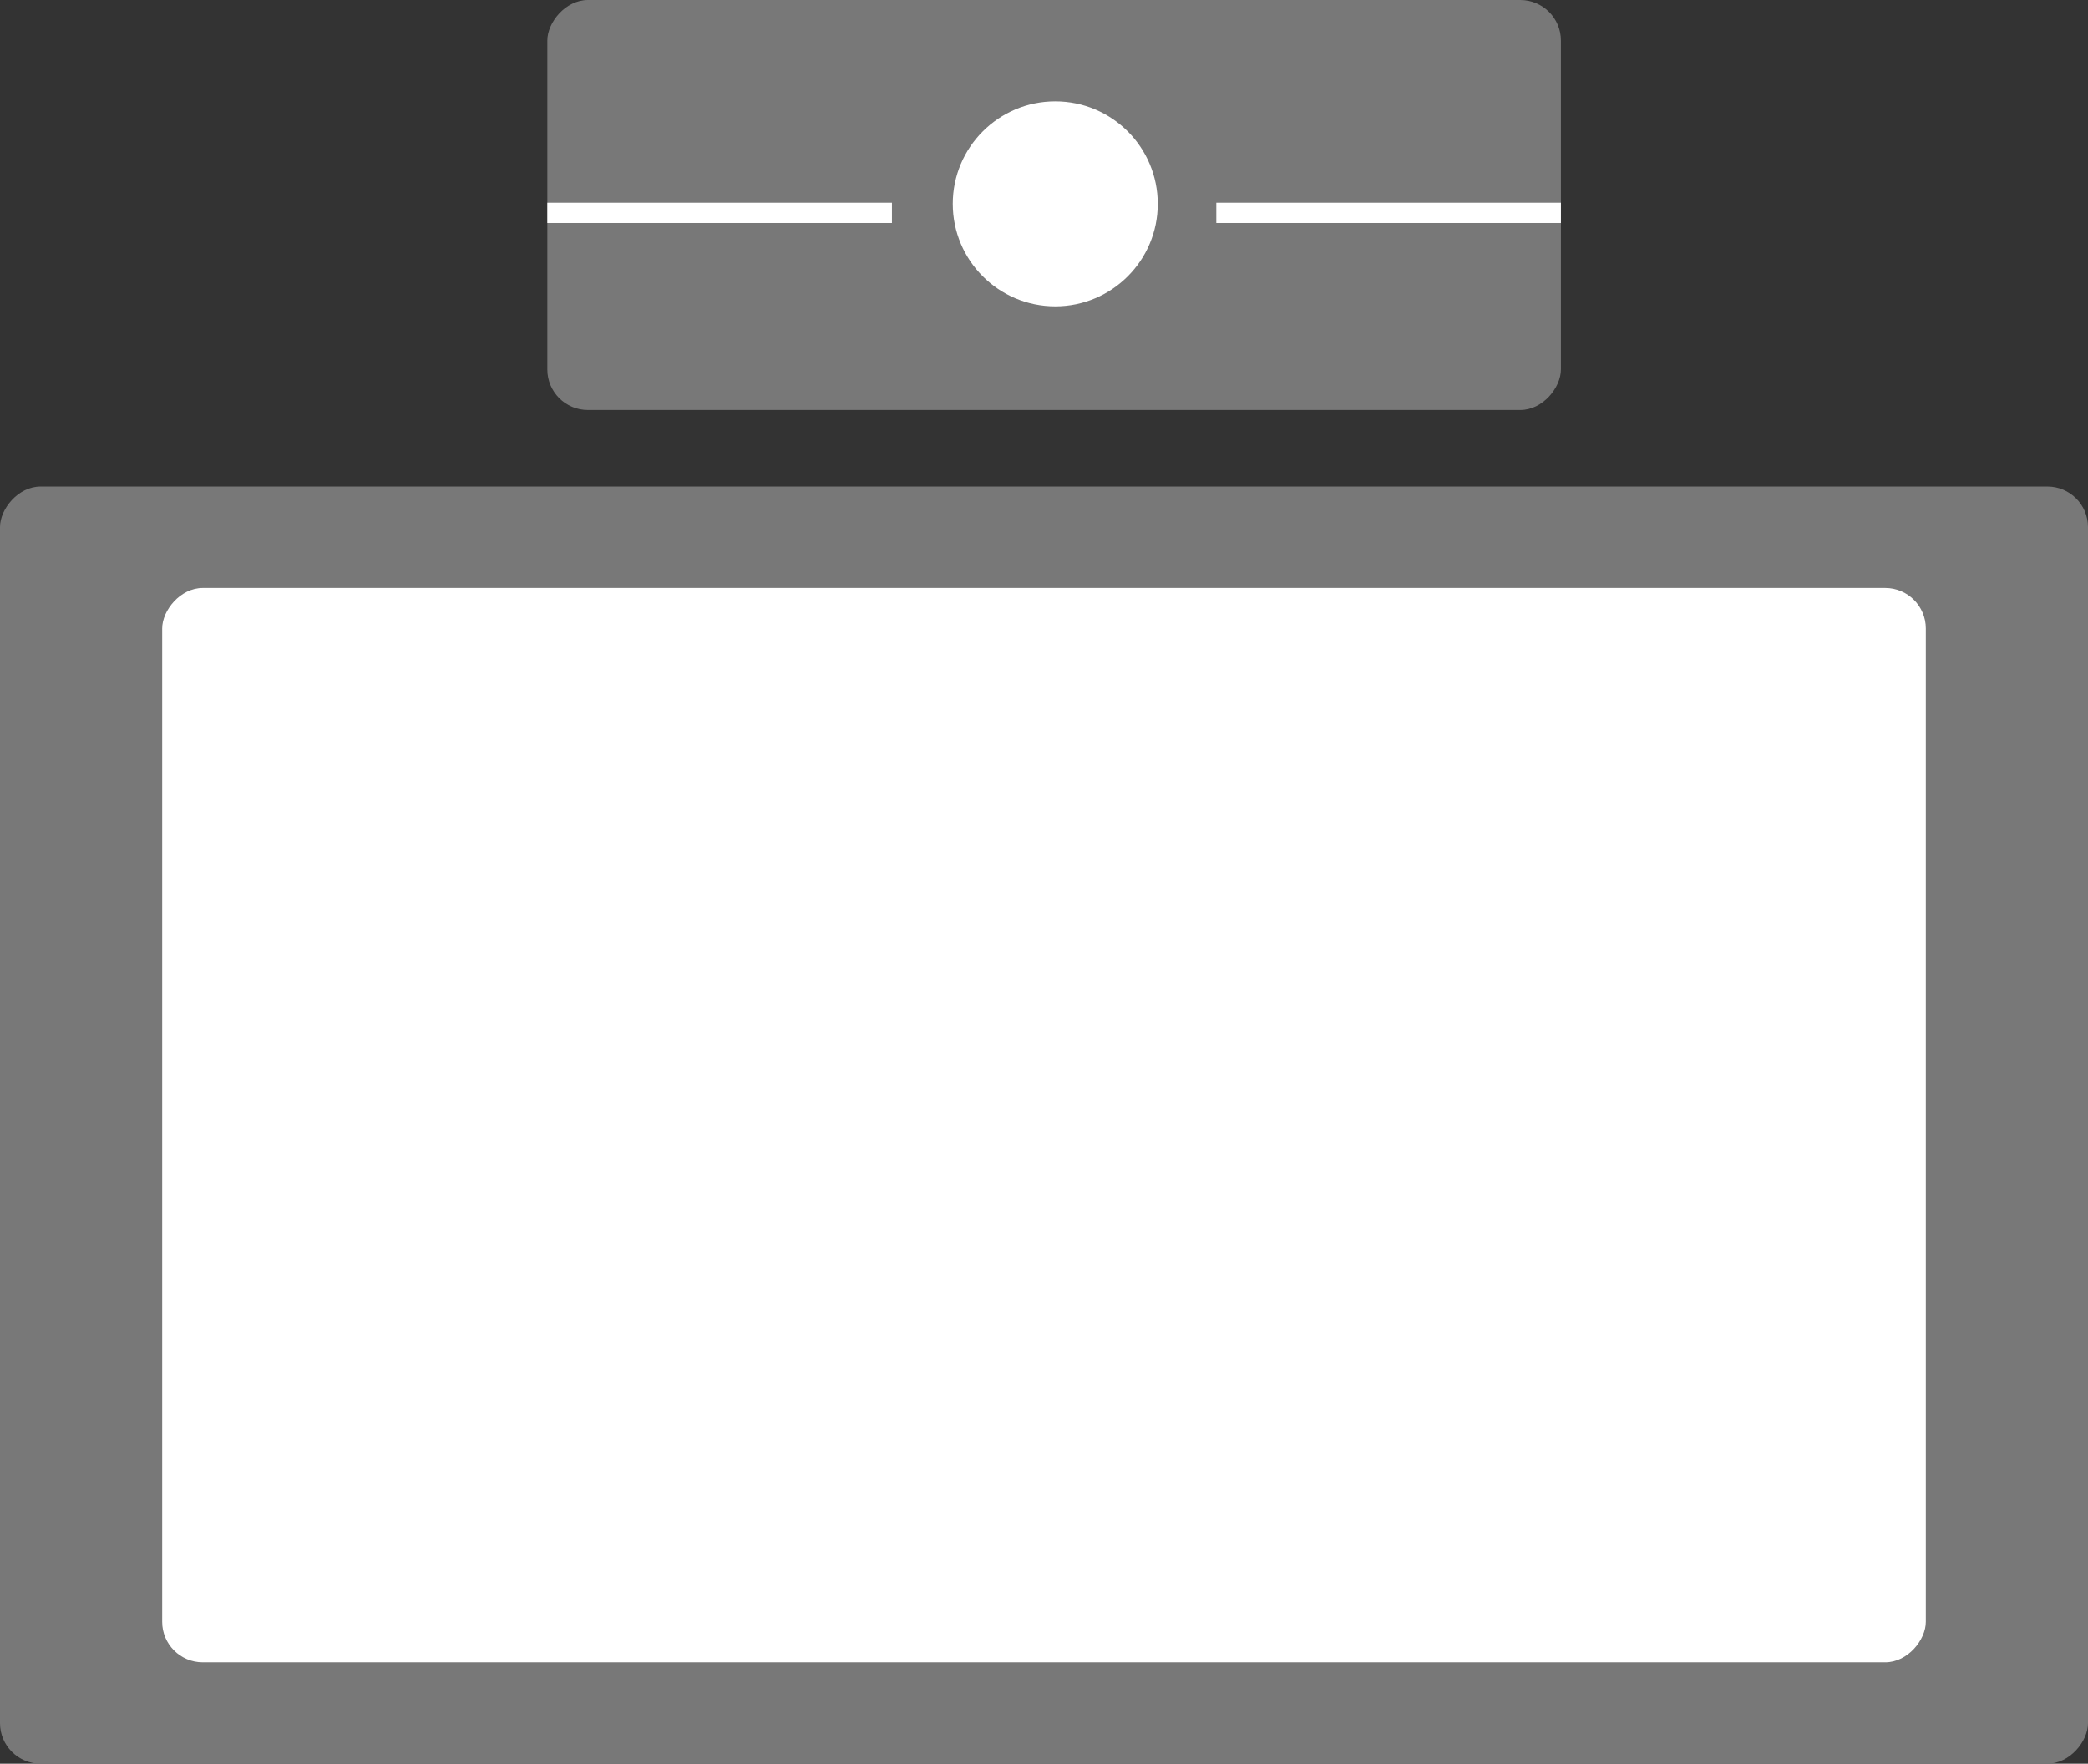
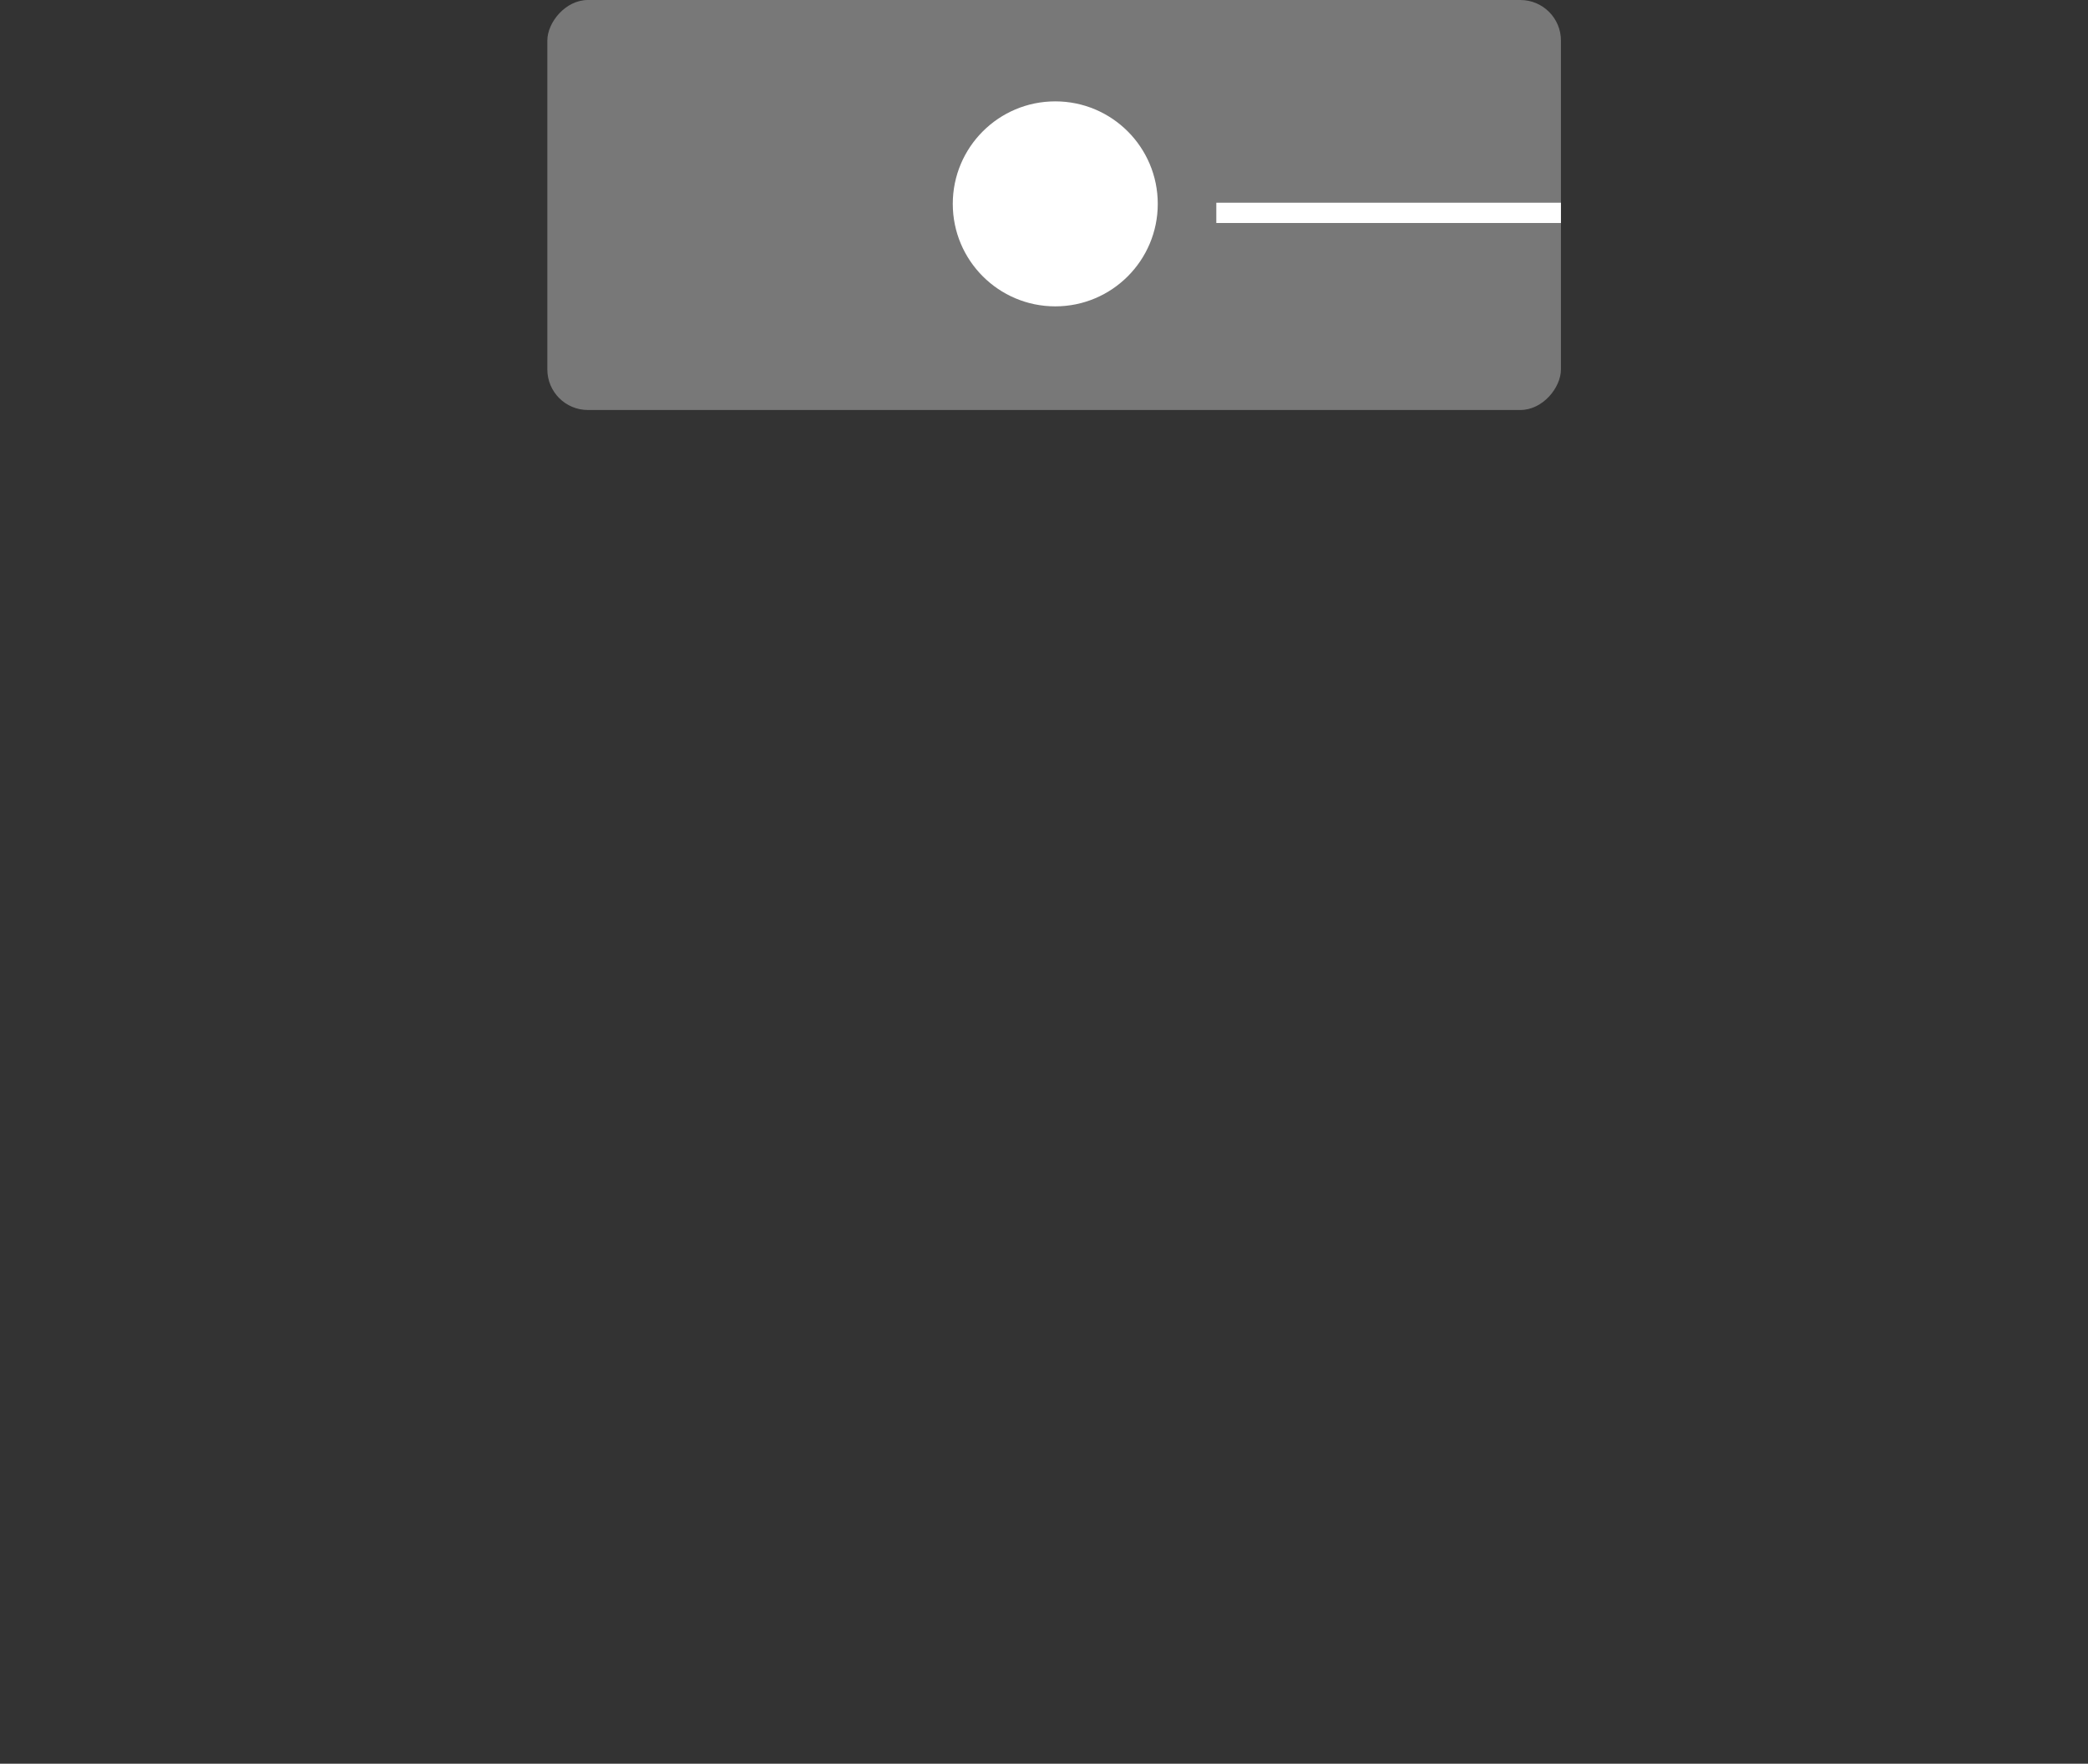
<svg xmlns="http://www.w3.org/2000/svg" width="103" height="87" viewBox="0 0 103 87" fill="none">
  <rect x="0" y="0" width="103" height="87" fill="#333333" stroke="none" />
  <rect width="50" height="20.224" rx="2" transform="matrix(1 0 0 -1 27 20.224)" fill="#787878" />
-   <rect width="103" height="63" rx="2" transform="matrix(1 0 0 -1 0 87)" fill="#787878" />
-   <rect width="87" height="53" rx="2" transform="matrix(1 0 0 -1 8 82)" fill="white" />
  <circle cx="5.056" cy="5.056" r="5.056" transform="matrix(1 0 0 -1 47 15.112)" fill="white" />
  <line x1="60" y1="10.5" x2="77" y2="10.5" stroke="white" />
-   <line x1="27" y1="10.5" x2="44" y2="10.5" stroke="white" />
</svg>